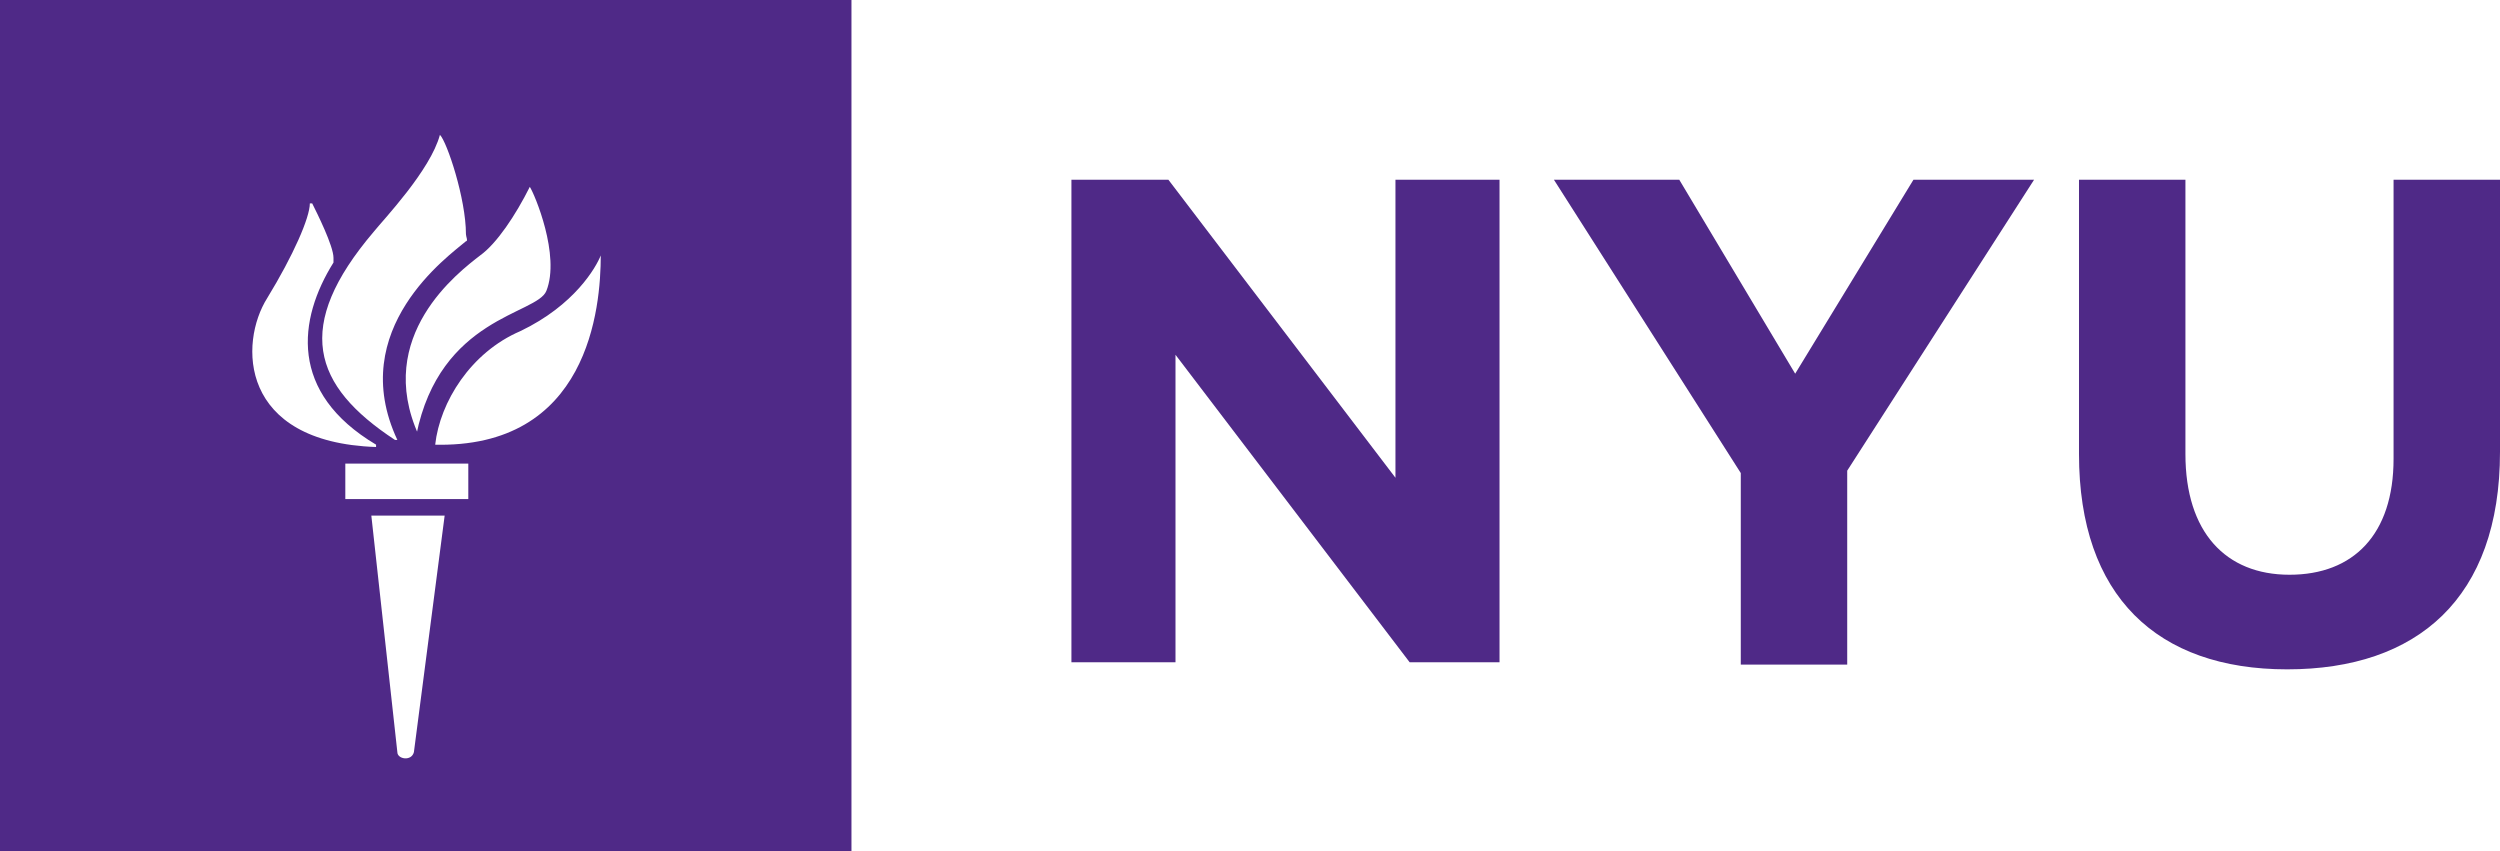
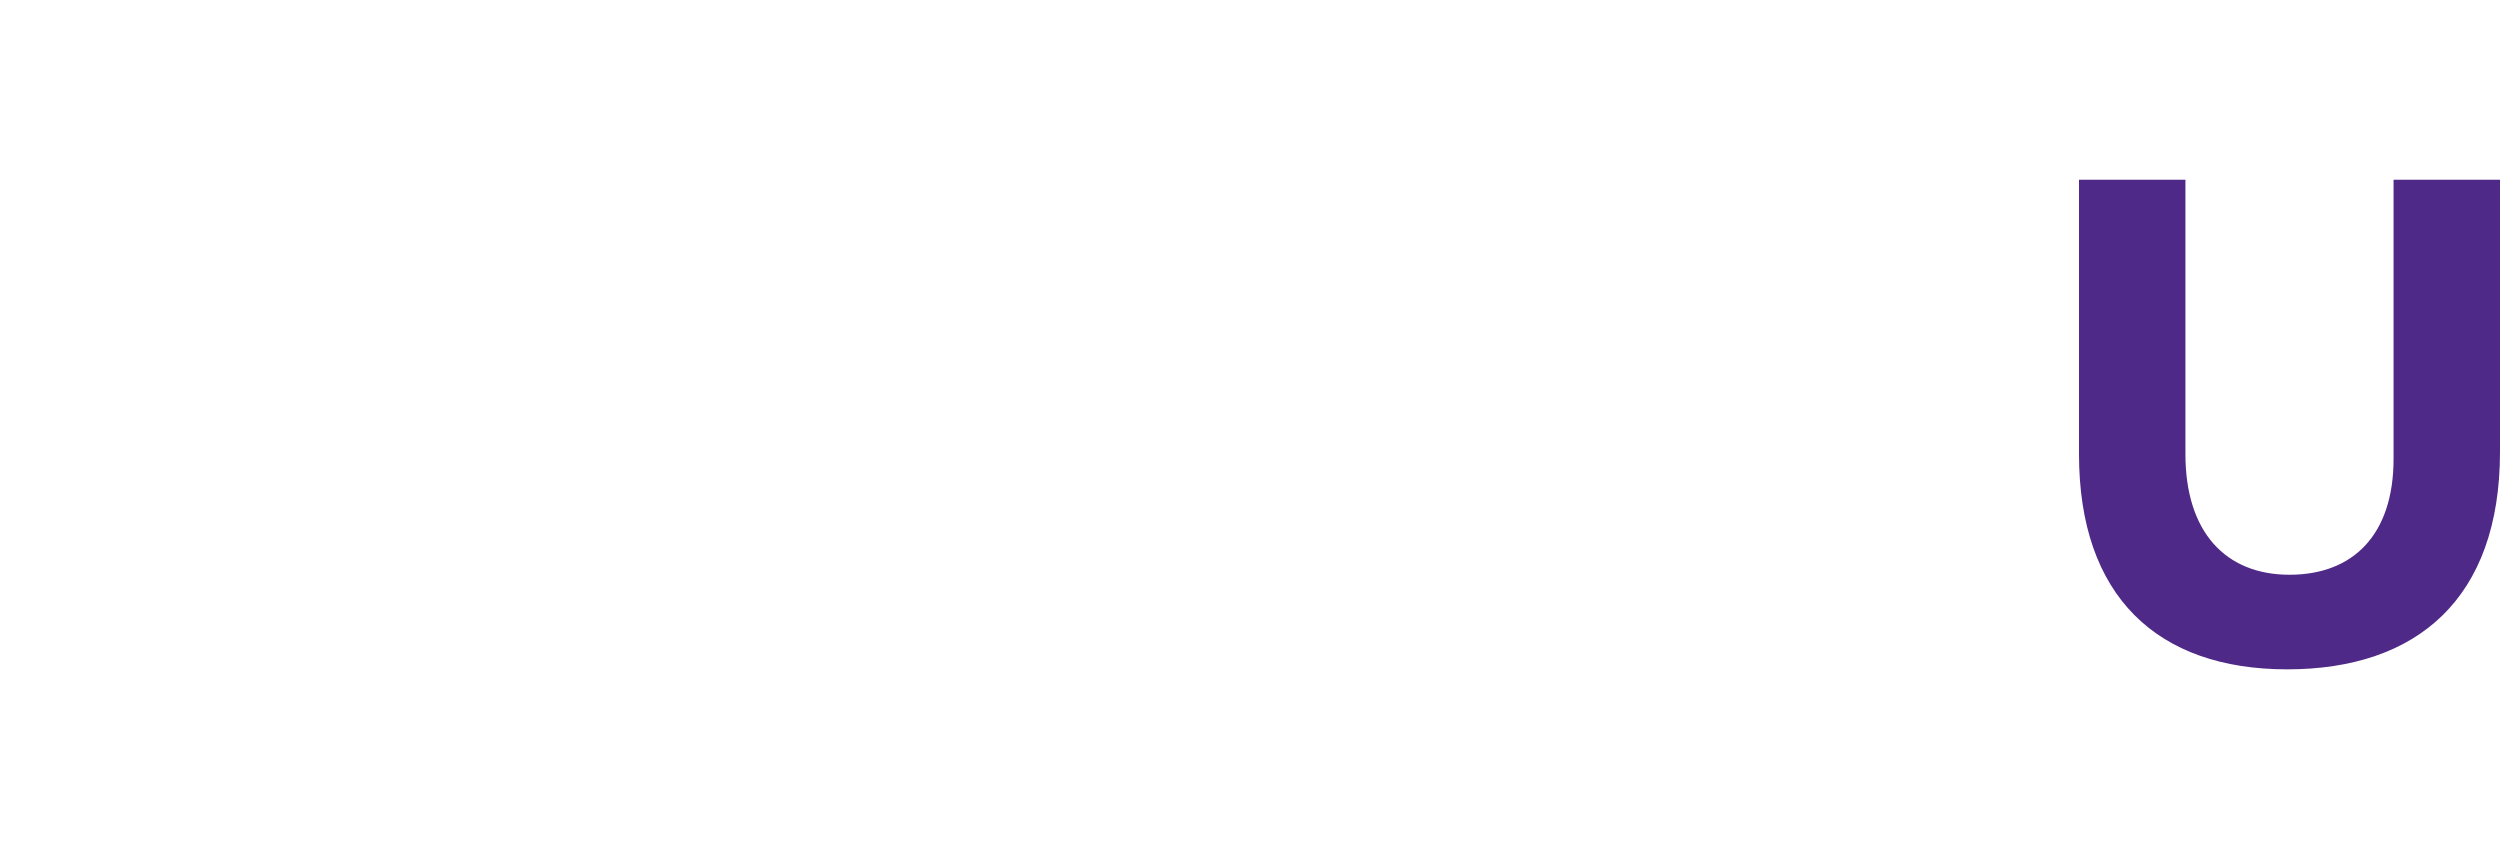
<svg xmlns="http://www.w3.org/2000/svg" id="svg2" viewBox="0 0 105.7 36">
  <defs>
    <style>      .st0 {        fill: #4f2987;      }    </style>
  </defs>
  <g id="g12">
    <g id="g14">
      <g id="g16">
-         <path id="path22" class="st0" d="M45.3,7.6h4.1l9.6,12.6V7.6h4.4v20.4h-3.8l-9.9-13v13h-4.4V7.6" />
-         <path id="path24" class="st0" d="M73.6,20l-7.9-12.4h5.3l4.9,8.2,5-8.2h5.1l-7.9,12.3v8.2h-4.5v-8.1" />
        <path id="path26" class="st0" d="M87.9,19.3V7.6h4.5v11.6c0,3.3,1.7,5.1,4.4,5.1s4.4-1.7,4.4-4.9V7.6h4.5v11.5c0,6.2-3.5,9.2-9,9.2s-8.8-3.1-8.8-9.1" />
-         <path id="path30" class="st0" d="M15.9,18.8c-3.7-2.2-3.3-5.3-1.8-7.7,0,0,0-.1,0-.2,0-.5-.7-1.9-.9-2.3,0,0-.1,0-.1,0,0,.6-.7,2.2-1.8,4-1.2,1.9-1.2,6.1,4.6,6.3,0,0,0,0,0,0ZM16.8,18.6c-2.2-4.7,2.2-7.8,2.9-8.4.1,0,0-.2,0-.3,0-1.5-.8-3.9-1.1-4.2,0,0,0,0,0,0-.4,1.5-2.4,3.6-2.8,4.1-3.4,4-2.6,6.5.9,8.8,0,0,0,0,0,0ZM17.6,18.4c1-5,5.1-5.1,5.5-6.1.6-1.5-.5-4.1-.7-4.4,0,0,0,0,0,0-.6,1.2-1.4,2.4-2.1,2.9-.9.7-4.5,3.4-2.6,7.6,0,0,0,0,0,0ZM18.3,18.8c6.6.2,7.1-5.8,7.1-8,0-.1,0-.1,0,0-.2.5-1.1,2.1-3.4,3.2-2.1.9-3.4,3-3.6,4.8,0,0,0,0,0,0ZM19.8,21.1v-1.5h-5.2v1.5s5.2,0,5.2,0ZM16.8,31.8c0,.3.6.4.7,0l1.3-10h-3.1s1.1,10,1.1,10ZM36,36H0V0h36v36" />
      </g>
    </g>
  </g>
</svg>